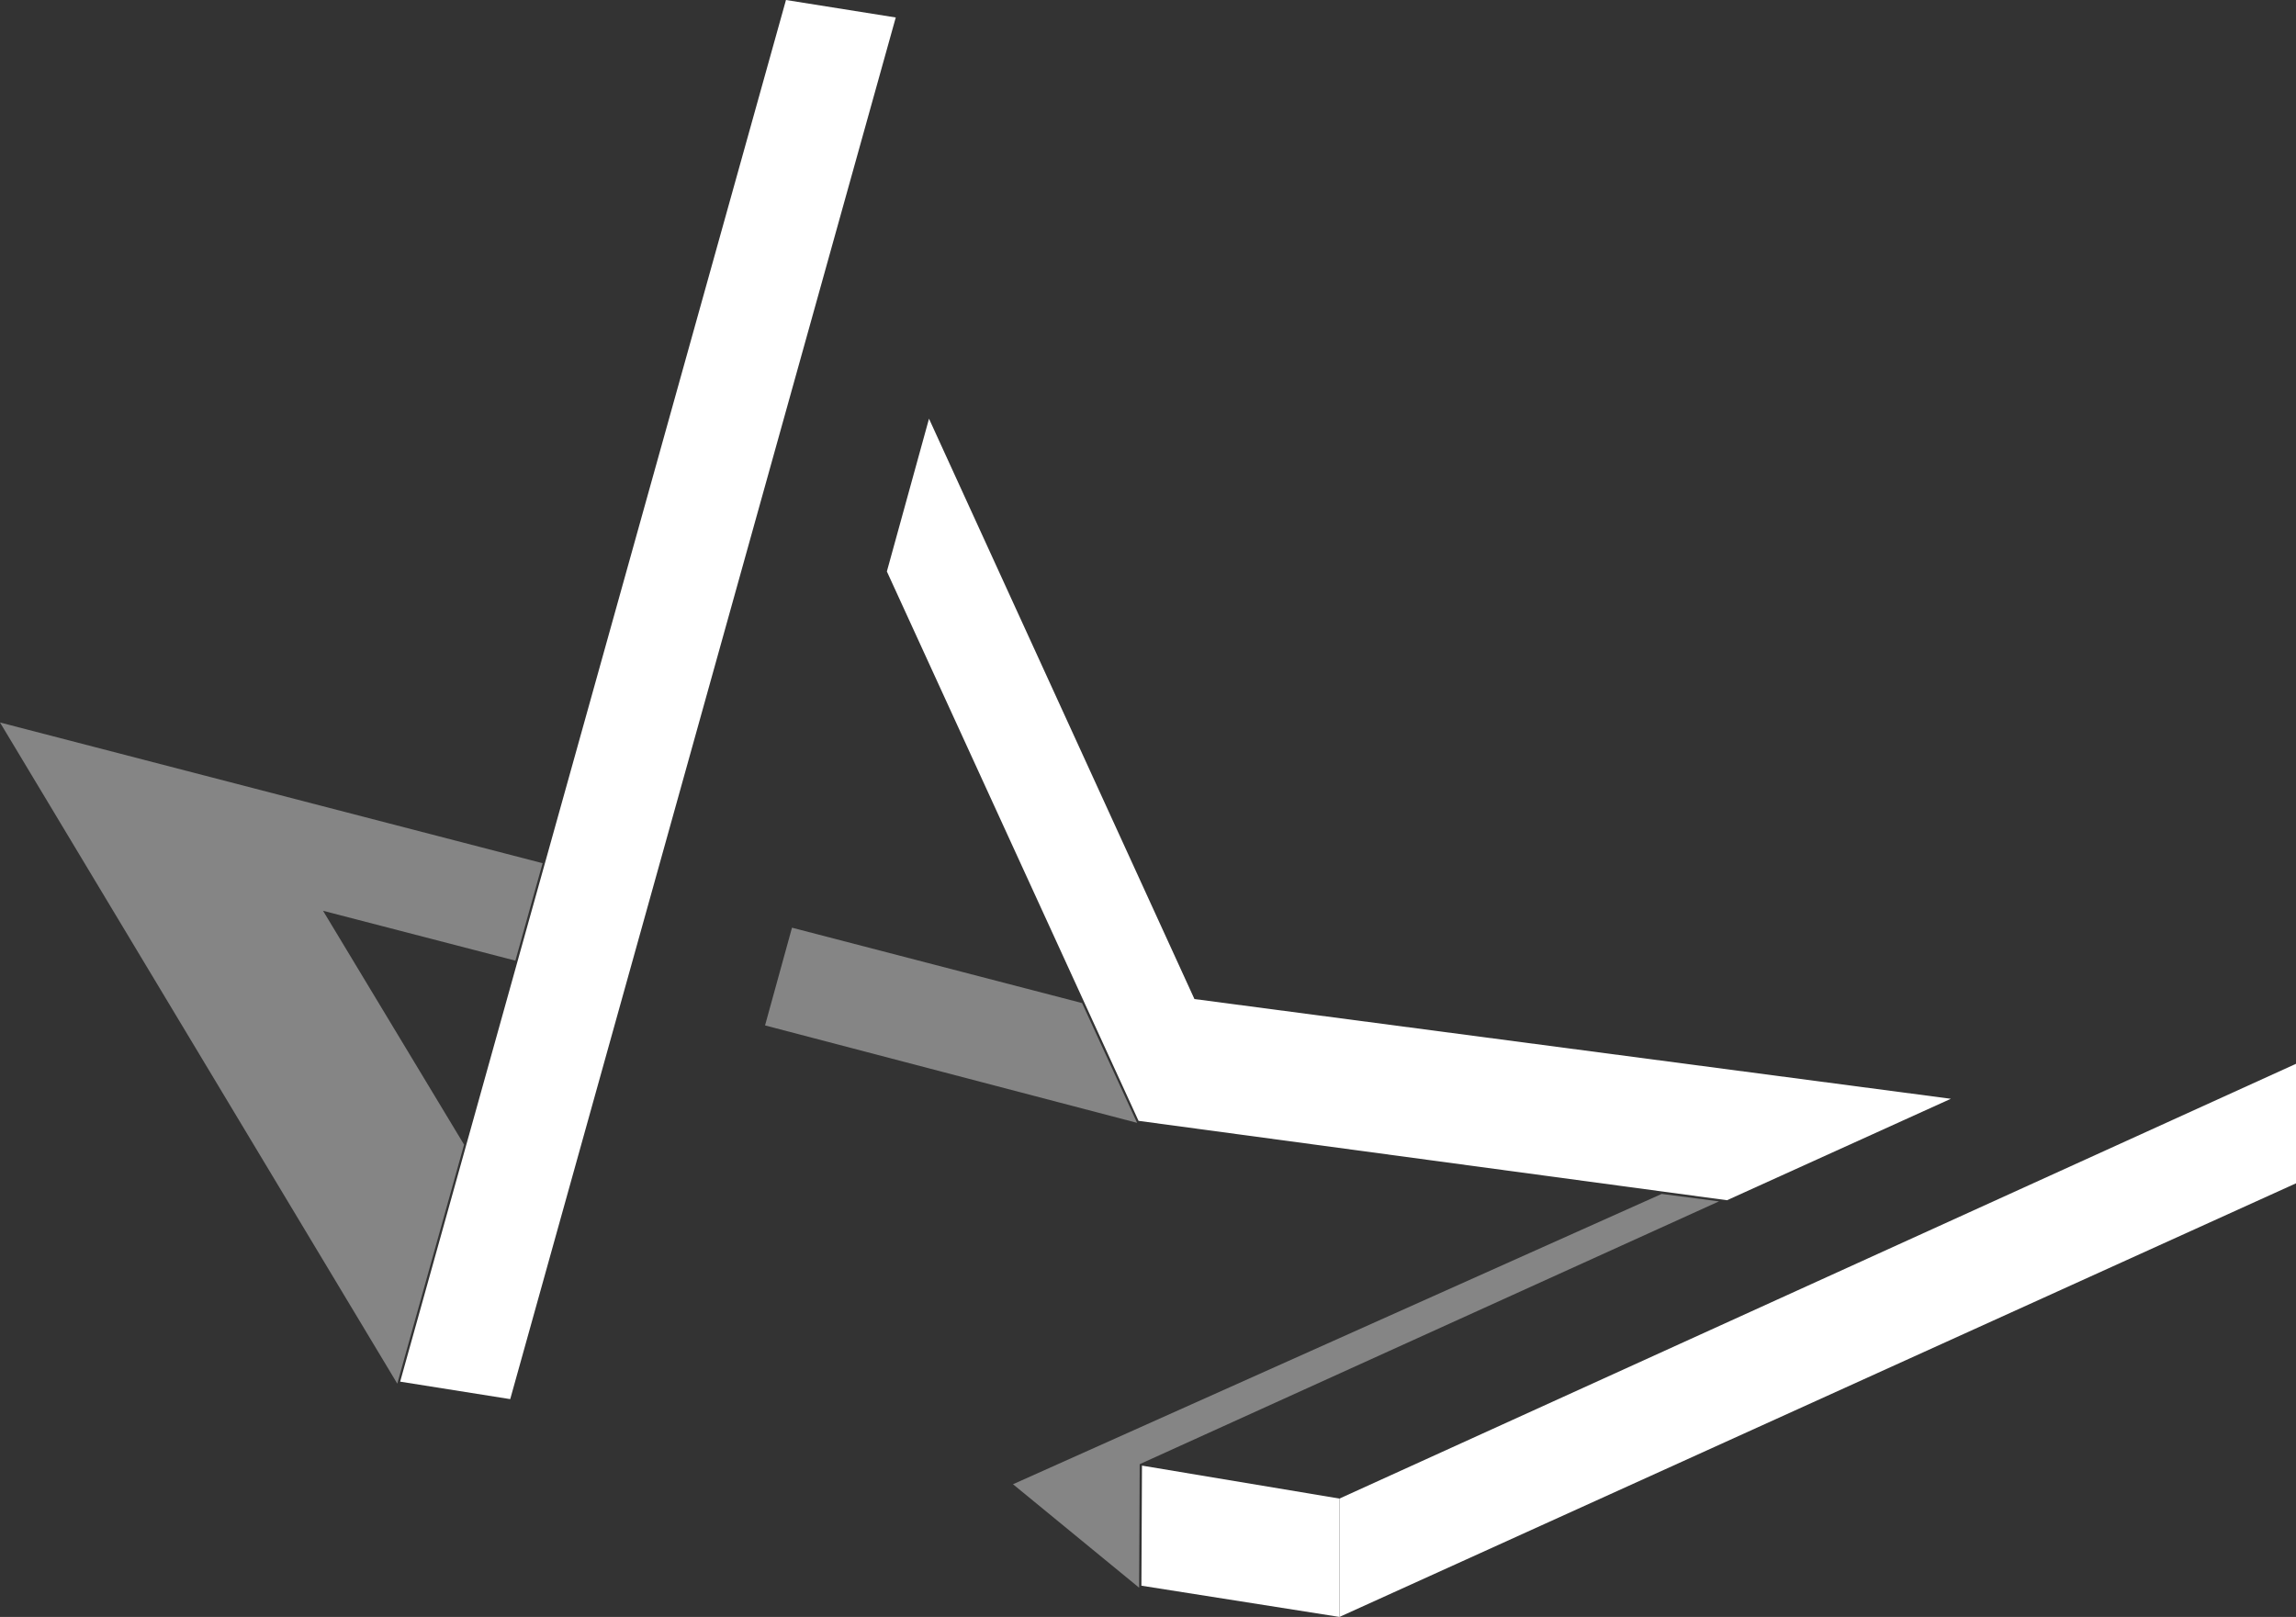
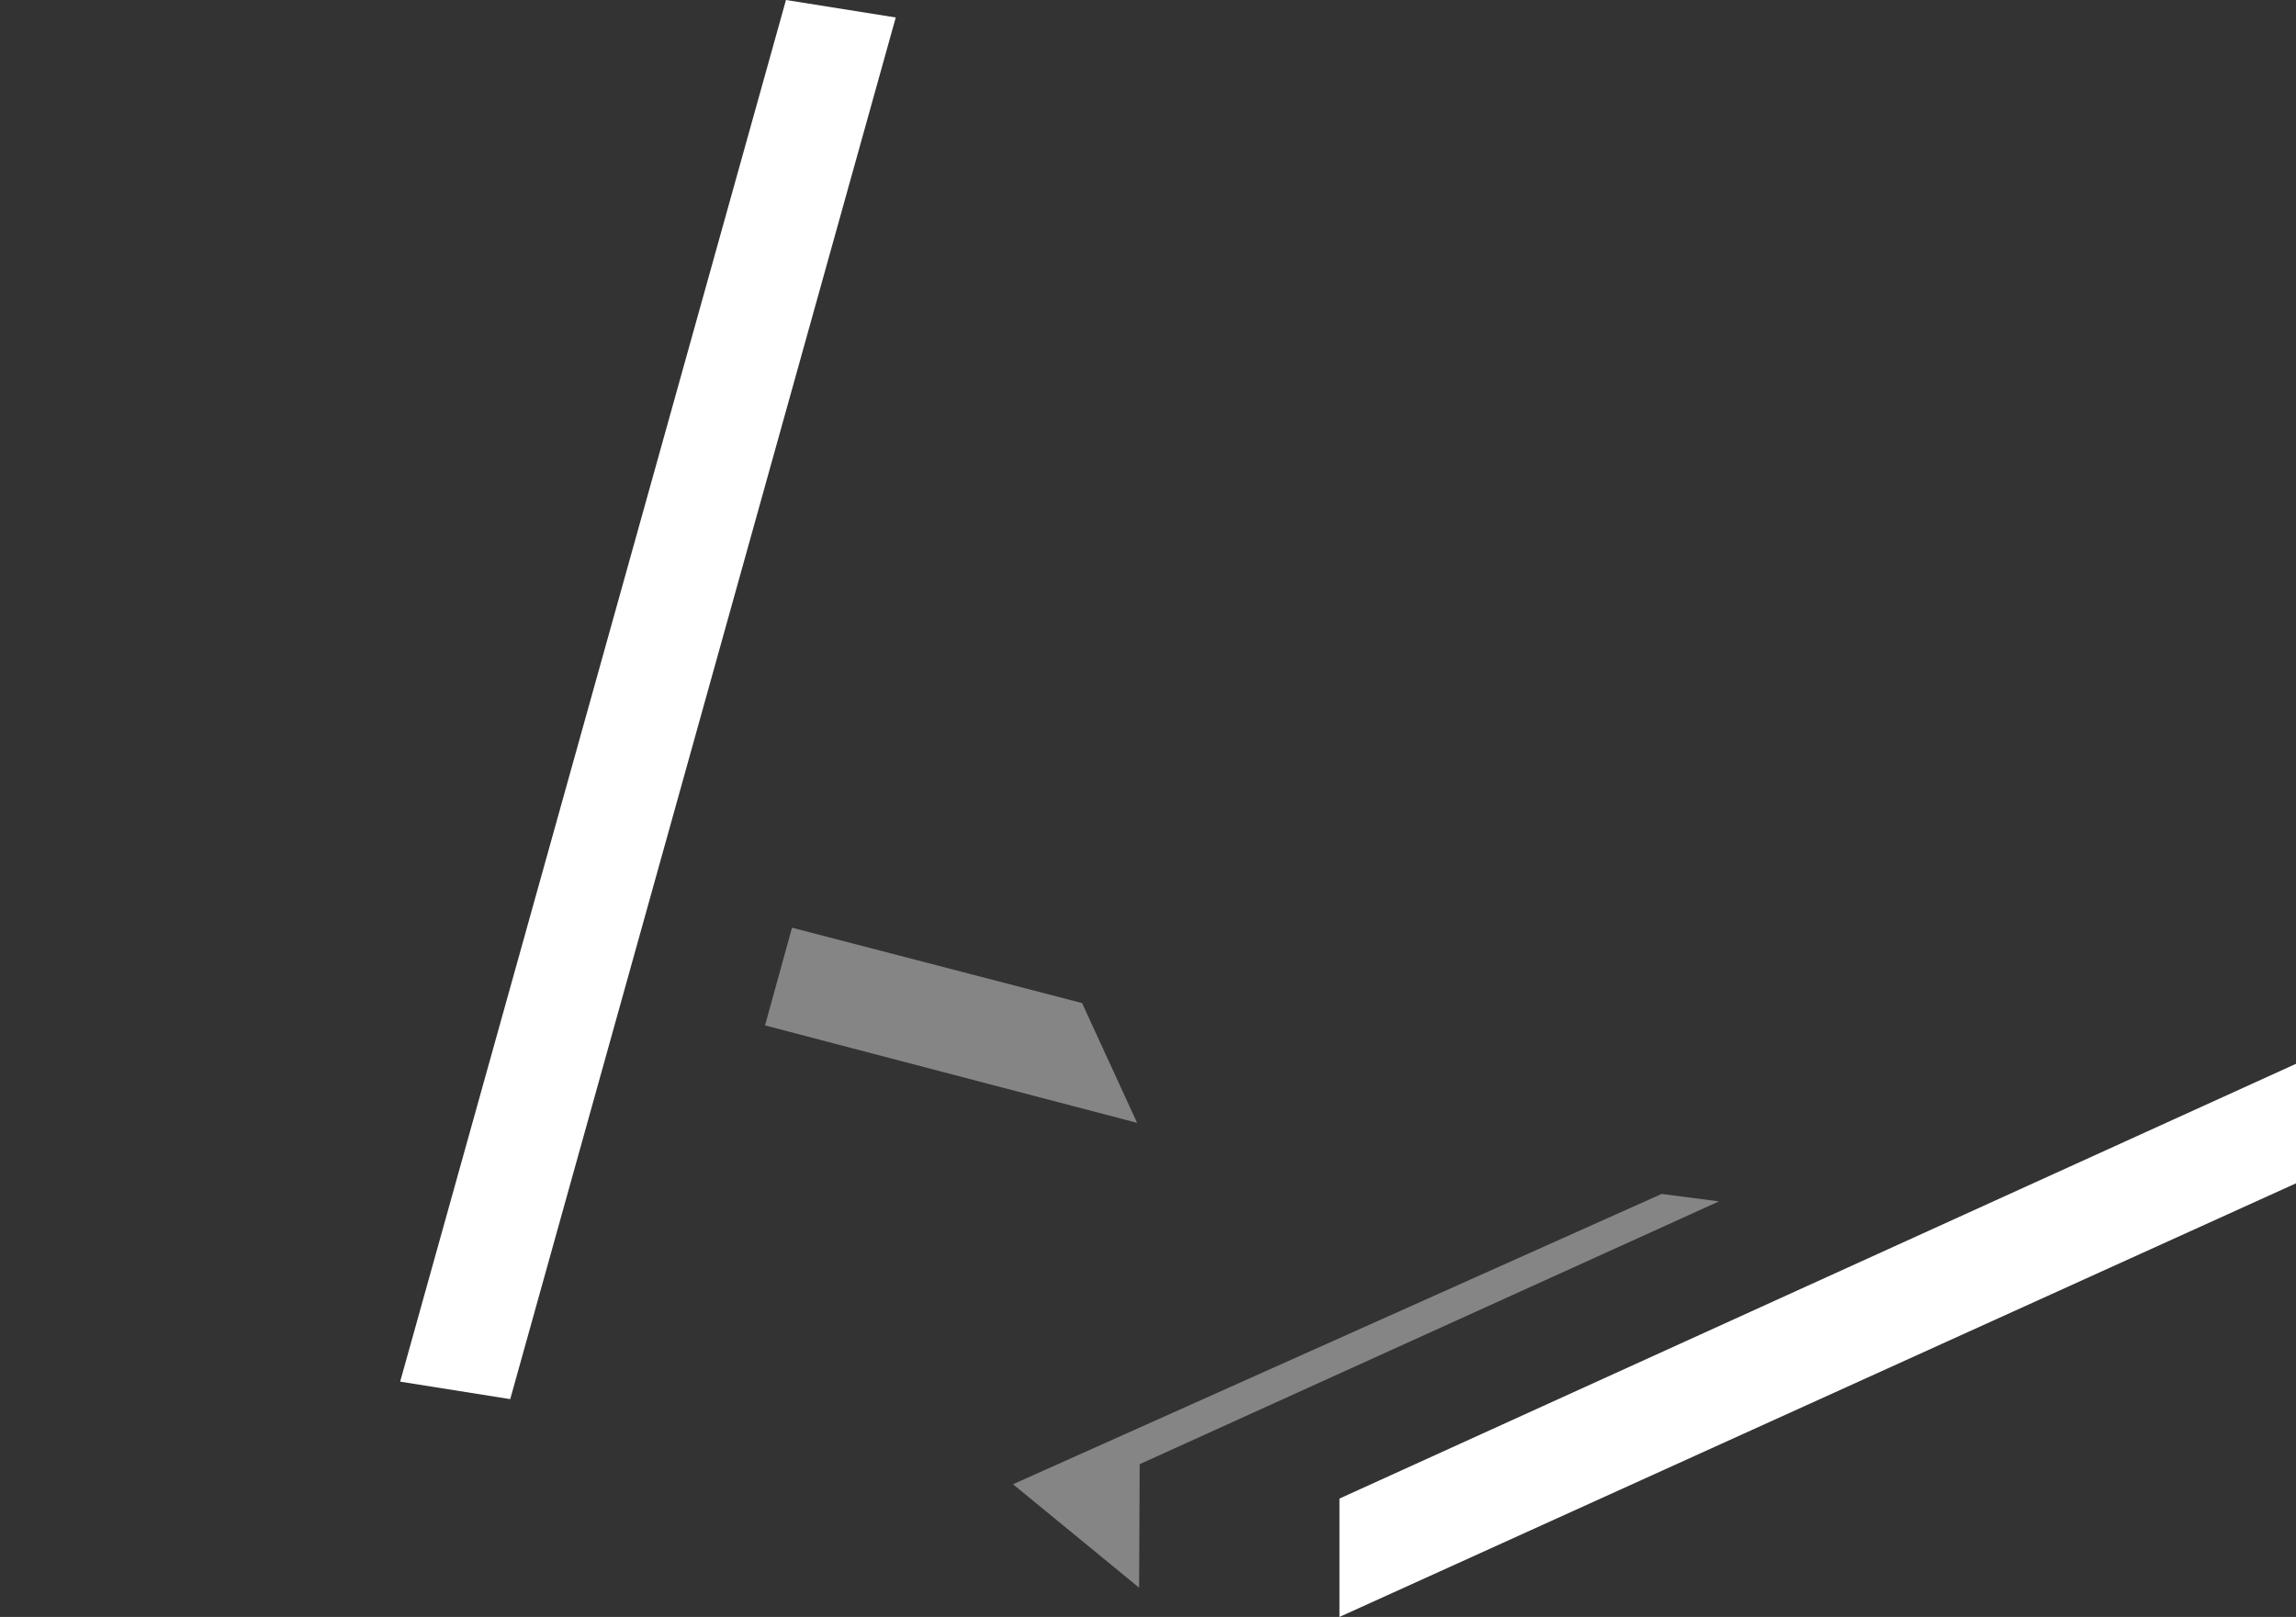
<svg xmlns="http://www.w3.org/2000/svg" id="Layer_2" data-name="Layer 2" viewBox="0 0 80.1 56.42">
  <rect x="0" y="0" width="80.1" height="56.42" fill="#333333" stroke="none" />
  <defs>
    <style>
      .cls-1 {
        opacity: .4;
      }

      .cls-2 {
        fill: #fff;
        stroke-width: 0px;
      }
    </style>
  </defs>
  <g id="Layer_1-2" data-name="Layer 1">
    <g>
      <g>
-         <polygon class="cls-2" points="32.41 14.61 30.94 19.94 39.72 39.11 60.25 41.88 68.06 38.34 41.67 34.86 32.41 14.61" />
        <polygon class="cls-2" points="27.42 0 31.25 .61 17.8 48.82 13.96 48.21 27.42 0" />
        <polygon class="cls-2" points="80.1 37.12 80.1 41.29 46.73 56.42 46.73 52.29 80.1 37.12" />
-         <polygon class="cls-2" points="39.84 51.14 46.73 52.29 46.73 56.42 39.82 55.33 39.84 51.14" />
      </g>
      <g class="cls-1">
        <polyline class="cls-2" points="57.97 41.66 35.34 51.79 39.74 55.4 39.76 51.09 59.97 41.92" />
-         <polyline class="cls-2" points="13.86 48.28 16.19 39.94 11.27 31.78 17.98 33.52 18.93 30.12 0 25.21 13.86 48.28" />
        <polygon class="cls-2" points="26.69 35.78 27.63 32.37 37.75 35 39.67 39.18 26.69 35.78" />
      </g>
    </g>
  </g>
</svg>